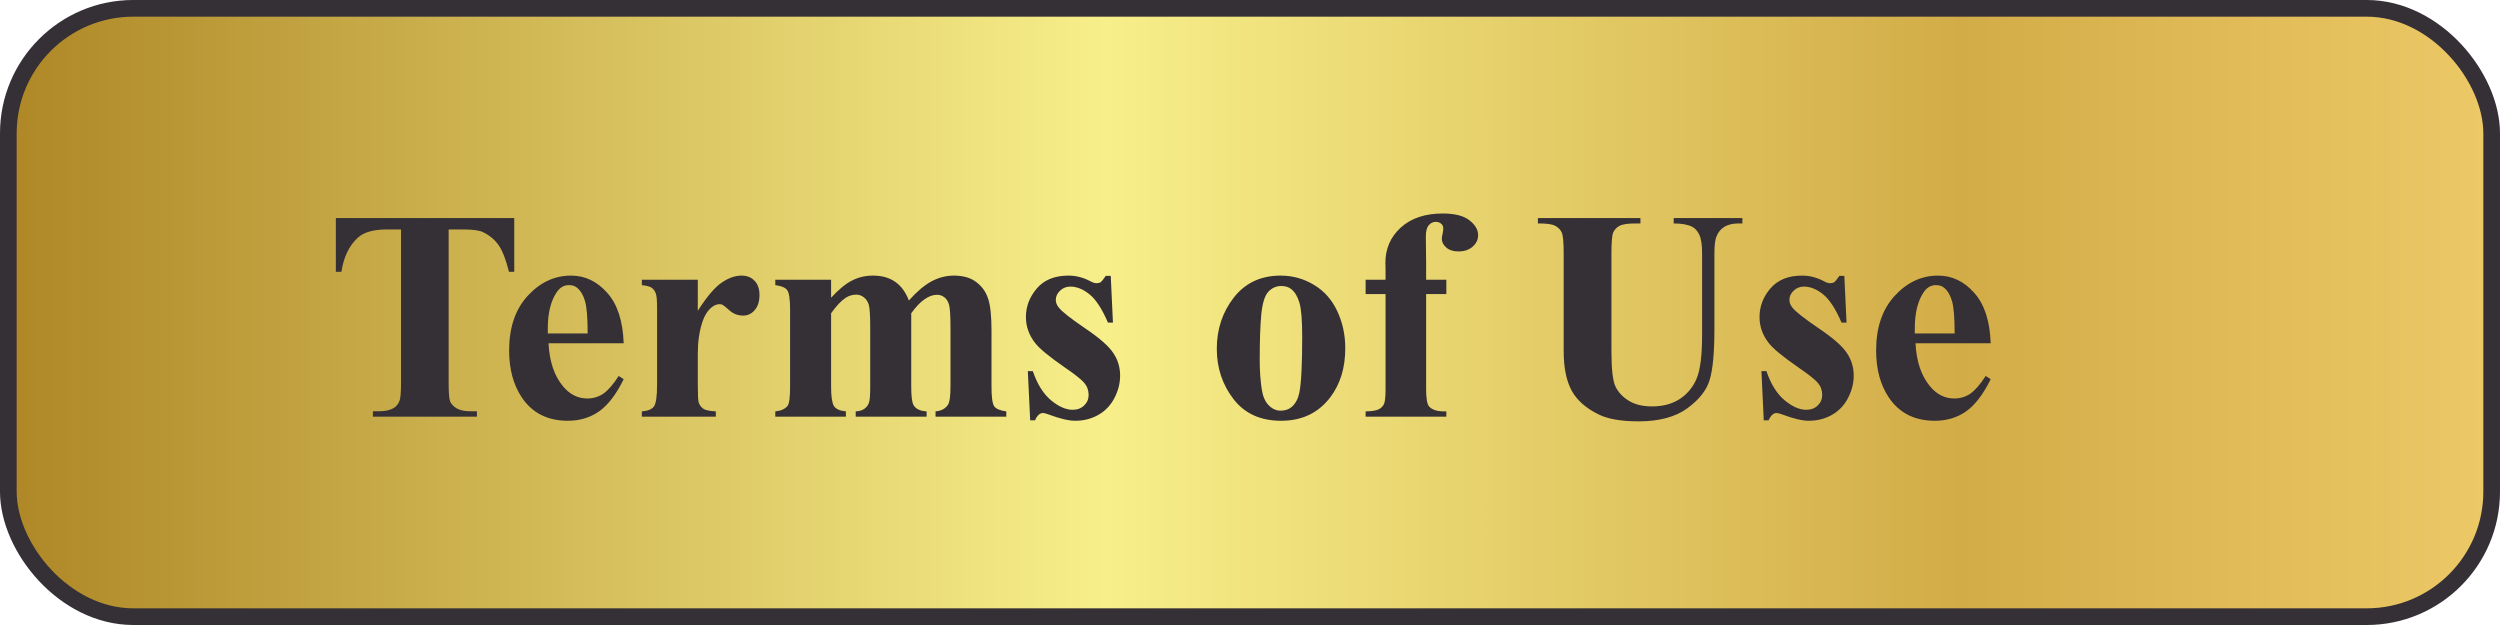
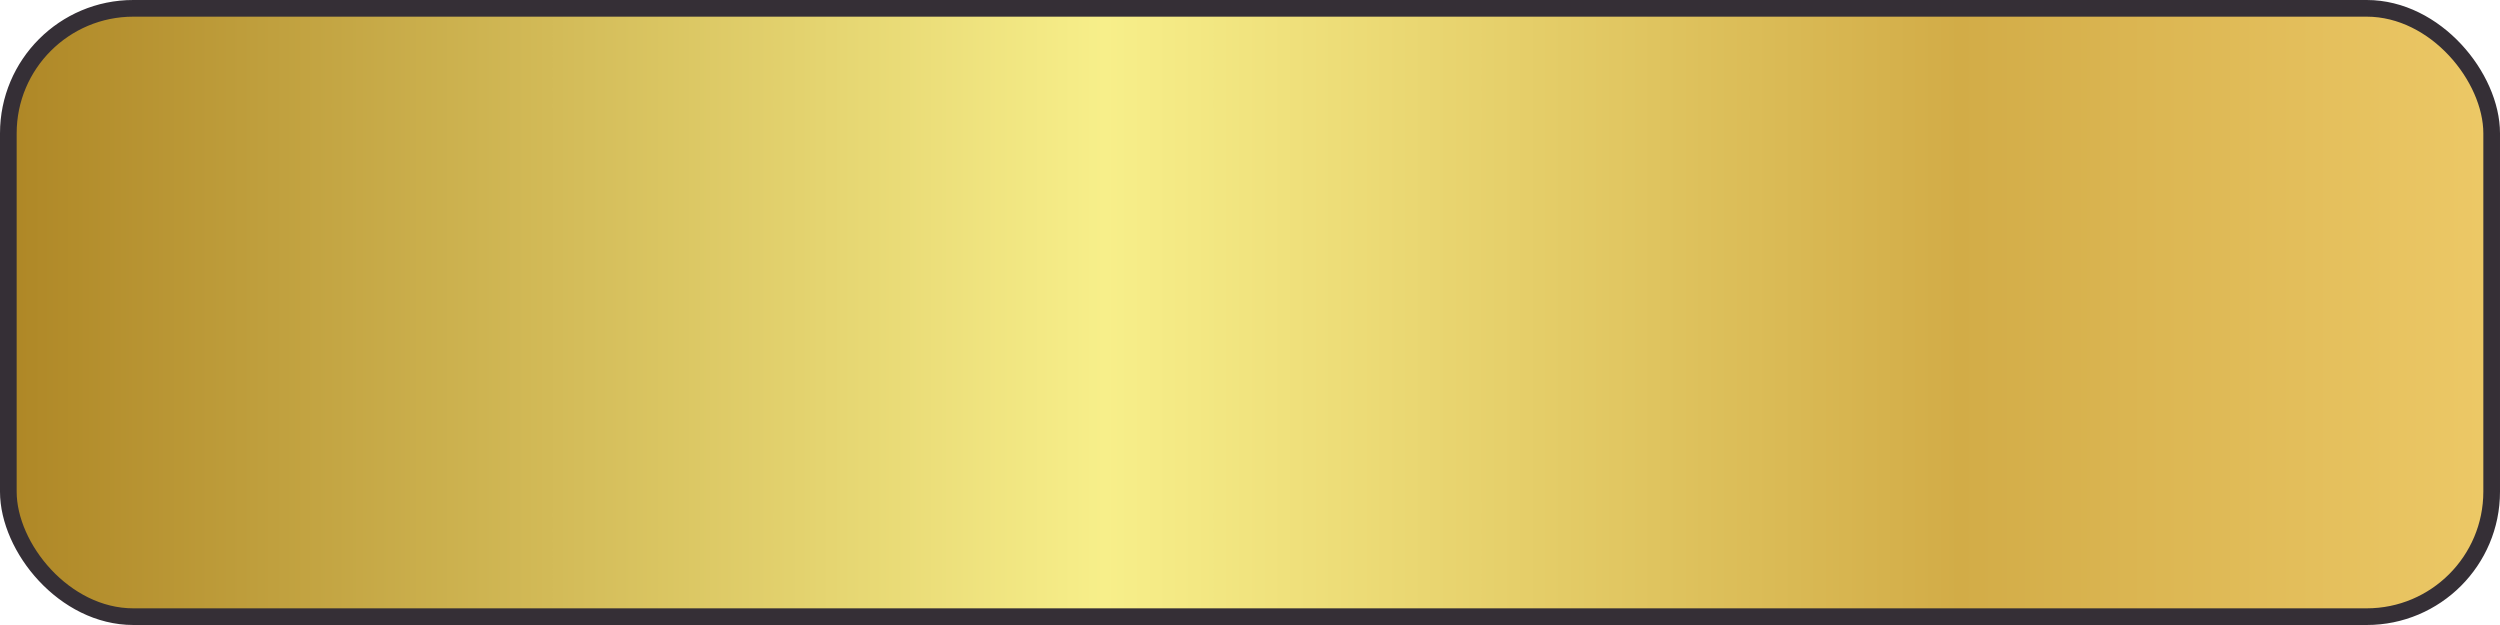
<svg xmlns="http://www.w3.org/2000/svg" width="300" height="75" viewBox="0 0 300 75" fill="none">
  <rect x="1" y="1" width="298" height="73" rx="15" fill="url(#paint0_linear_70_66)" stroke="#352F36" stroke-width="2" />
-   <path d="M61.711 26.164V32.615H61.078C60.703 31.127 60.287 30.061 59.83 29.416C59.373 28.76 58.746 28.238 57.949 27.852C57.504 27.641 56.725 27.535 55.611 27.535H53.836V45.922C53.836 47.141 53.9 47.902 54.029 48.207C54.17 48.512 54.434 48.781 54.82 49.016C55.219 49.238 55.758 49.35 56.438 49.35H57.228V50H44.748V49.35H45.539C46.23 49.35 46.787 49.227 47.209 48.98C47.514 48.816 47.754 48.535 47.93 48.137C48.059 47.855 48.123 47.117 48.123 45.922V27.535H46.4C44.795 27.535 43.629 27.875 42.902 28.555C41.883 29.504 41.238 30.857 40.969 32.615H40.301V26.164H61.711ZM74.842 41.193H65.824C65.93 43.373 66.51 45.096 67.564 46.361C68.373 47.334 69.346 47.82 70.482 47.82C71.186 47.82 71.824 47.627 72.398 47.24C72.973 46.842 73.588 46.133 74.244 45.113L74.842 45.5C73.951 47.316 72.967 48.605 71.889 49.367C70.811 50.117 69.562 50.492 68.144 50.492C65.707 50.492 63.861 49.555 62.607 47.68C61.6 46.168 61.096 44.293 61.096 42.055C61.096 39.312 61.834 37.133 63.31 35.516C64.799 33.887 66.539 33.072 68.531 33.072C70.195 33.072 71.637 33.758 72.856 35.129C74.086 36.488 74.748 38.51 74.842 41.193ZM70.518 40.016C70.518 38.129 70.412 36.834 70.201 36.131C70.002 35.428 69.686 34.895 69.252 34.531C69.006 34.32 68.678 34.215 68.268 34.215C67.658 34.215 67.16 34.514 66.773 35.111C66.082 36.154 65.736 37.584 65.736 39.4V40.016H70.518ZM83.736 33.565V37.291C84.826 35.592 85.781 34.467 86.602 33.916C87.422 33.353 88.213 33.072 88.975 33.072C89.631 33.072 90.152 33.277 90.539 33.688C90.938 34.086 91.137 34.654 91.137 35.393C91.137 36.178 90.943 36.787 90.557 37.221C90.182 37.654 89.725 37.871 89.186 37.871C88.564 37.871 88.025 37.672 87.568 37.273C87.111 36.875 86.842 36.652 86.76 36.605C86.643 36.535 86.508 36.5 86.356 36.5C86.016 36.5 85.693 36.629 85.389 36.887C84.908 37.285 84.545 37.853 84.299 38.592C83.924 39.728 83.736 40.982 83.736 42.353V46.133L83.754 47.117C83.754 47.785 83.795 48.213 83.877 48.4C84.018 48.717 84.223 48.951 84.492 49.103C84.773 49.244 85.242 49.332 85.898 49.367V50H77.022V49.367C77.736 49.309 78.217 49.115 78.463 48.787C78.721 48.447 78.85 47.562 78.85 46.133V37.045C78.85 36.107 78.803 35.51 78.709 35.252C78.592 34.924 78.422 34.684 78.199 34.531C77.977 34.379 77.584 34.273 77.022 34.215V33.565H83.736ZM99.732 33.565V35.727C100.635 34.742 101.467 34.057 102.229 33.67C103.002 33.272 103.846 33.072 104.76 33.072C105.814 33.072 106.699 33.318 107.414 33.81C108.129 34.303 108.68 35.053 109.066 36.06C110.004 35.006 110.9 34.244 111.756 33.775C112.623 33.307 113.525 33.072 114.463 33.072C115.6 33.072 116.502 33.336 117.17 33.863C117.85 34.379 118.318 35.041 118.576 35.85C118.846 36.647 118.98 37.924 118.98 39.682V46.414C118.98 47.68 119.092 48.465 119.314 48.77C119.549 49.074 120.029 49.273 120.756 49.367V50H112.266V49.367C112.934 49.309 113.426 49.051 113.742 48.594C113.953 48.277 114.059 47.551 114.059 46.414V39.348C114.059 37.883 114 36.951 113.883 36.553C113.766 36.154 113.578 35.861 113.32 35.674C113.074 35.475 112.781 35.375 112.441 35.375C111.938 35.375 111.428 35.562 110.912 35.938C110.396 36.301 109.875 36.852 109.348 37.59V46.414C109.348 47.598 109.447 48.342 109.646 48.647C109.916 49.08 110.432 49.32 111.193 49.367V50H102.686V49.367C103.143 49.344 103.5 49.232 103.758 49.033C104.027 48.822 104.203 48.576 104.285 48.295C104.379 48.002 104.426 47.375 104.426 46.414V39.348C104.426 37.859 104.367 36.928 104.25 36.553C104.133 36.178 103.934 35.885 103.652 35.674C103.383 35.463 103.09 35.357 102.773 35.357C102.305 35.357 101.877 35.48 101.49 35.727C100.939 36.09 100.354 36.711 99.732 37.59V46.414C99.732 47.574 99.844 48.342 100.066 48.717C100.301 49.08 100.781 49.297 101.508 49.367V50H93.035V49.367C93.727 49.297 94.219 49.074 94.512 48.699C94.711 48.441 94.811 47.68 94.811 46.414V37.133C94.811 35.891 94.693 35.117 94.459 34.812C94.236 34.508 93.762 34.309 93.035 34.215V33.565H99.732ZM133.289 33.107L133.553 38.715H132.955C132.24 37.051 131.496 35.914 130.723 35.305C129.961 34.695 129.199 34.391 128.438 34.391C127.957 34.391 127.547 34.555 127.207 34.883C126.867 35.199 126.697 35.568 126.697 35.99C126.697 36.307 126.814 36.611 127.049 36.904C127.424 37.385 128.473 38.211 130.195 39.383C131.918 40.543 133.049 41.533 133.588 42.353C134.139 43.162 134.414 44.07 134.414 45.078C134.414 45.992 134.186 46.889 133.729 47.768C133.271 48.647 132.627 49.32 131.795 49.789C130.963 50.258 130.043 50.492 129.035 50.492C128.25 50.492 127.201 50.246 125.889 49.754C125.537 49.625 125.297 49.56 125.168 49.56C124.781 49.56 124.459 49.853 124.201 50.44H123.621L123.34 44.533H123.938C124.465 46.08 125.186 47.24 126.1 48.014C127.025 48.787 127.898 49.174 128.719 49.174C129.281 49.174 129.738 49.004 130.09 48.664C130.453 48.312 130.635 47.891 130.635 47.398C130.635 46.836 130.459 46.35 130.107 45.94C129.756 45.529 128.971 44.908 127.752 44.076C125.959 42.834 124.799 41.885 124.271 41.228C123.498 40.268 123.111 39.207 123.111 38.047C123.111 36.781 123.545 35.639 124.412 34.619C125.291 33.588 126.557 33.072 128.209 33.072C129.1 33.072 129.961 33.289 130.793 33.723C131.109 33.898 131.367 33.986 131.566 33.986C131.777 33.986 131.947 33.945 132.076 33.863C132.205 33.77 132.41 33.518 132.691 33.107H133.289ZM153.68 33.072C155.109 33.072 156.439 33.441 157.67 34.18C158.9 34.918 159.832 35.967 160.465 37.326C161.109 38.685 161.432 40.174 161.432 41.791C161.432 44.123 160.84 46.074 159.656 47.645C158.227 49.543 156.252 50.492 153.732 50.492C151.26 50.492 149.355 49.625 148.02 47.891C146.684 46.156 146.016 44.147 146.016 41.861C146.016 39.506 146.695 37.455 148.055 35.709C149.426 33.951 151.301 33.072 153.68 33.072ZM153.75 34.32C153.152 34.32 152.637 34.549 152.203 35.006C151.781 35.451 151.5 36.342 151.359 37.678C151.23 39.002 151.166 40.848 151.166 43.215C151.166 44.469 151.248 45.641 151.412 46.73C151.541 47.562 151.816 48.195 152.238 48.629C152.66 49.062 153.141 49.279 153.68 49.279C154.207 49.279 154.646 49.133 154.998 48.84C155.455 48.441 155.76 47.885 155.912 47.17C156.146 46.057 156.264 43.807 156.264 40.42C156.264 38.428 156.152 37.062 155.93 36.324C155.707 35.574 155.379 35.029 154.945 34.69C154.641 34.443 154.242 34.32 153.75 34.32ZM171.135 35.287V46.695C171.135 47.797 171.252 48.488 171.486 48.77C171.861 49.203 172.553 49.402 173.561 49.367V50H163.875V49.367C164.613 49.355 165.135 49.273 165.439 49.121C165.756 48.957 165.973 48.734 166.09 48.453C166.207 48.172 166.266 47.586 166.266 46.695V35.287H163.875V33.565H166.266V32.352L166.248 31.525C166.248 29.838 166.863 28.432 168.094 27.307C169.336 26.182 171.012 25.619 173.121 25.619C174.562 25.619 175.629 25.889 176.32 26.428C177.023 26.967 177.375 27.564 177.375 28.221C177.375 28.748 177.158 29.205 176.725 29.592C176.291 29.979 175.717 30.172 175.002 30.172C174.393 30.172 173.906 30.014 173.543 29.697C173.191 29.381 173.016 29.029 173.016 28.643C173.016 28.537 173.051 28.32 173.121 27.992C173.168 27.793 173.191 27.605 173.191 27.43C173.191 27.184 173.121 27.002 172.98 26.885C172.793 26.709 172.564 26.621 172.295 26.621C171.955 26.621 171.668 26.762 171.434 27.043C171.211 27.324 171.1 27.775 171.1 28.396L171.135 31.473V33.565H173.561V35.287H171.135ZM184.547 26.164H196.852V26.814H196.236C195.311 26.814 194.672 26.914 194.32 27.113C193.98 27.301 193.734 27.564 193.582 27.904C193.441 28.244 193.371 29.094 193.371 30.453V42.125C193.371 44.258 193.529 45.67 193.846 46.361C194.174 47.053 194.707 47.627 195.445 48.084C196.184 48.541 197.115 48.77 198.24 48.77C199.529 48.77 200.625 48.482 201.527 47.908C202.441 47.322 203.121 46.52 203.566 45.5C204.023 44.48 204.252 42.705 204.252 40.174V30.453C204.252 29.387 204.141 28.625 203.918 28.168C203.695 27.711 203.414 27.395 203.074 27.219C202.547 26.949 201.803 26.814 200.842 26.814V26.164H209.086V26.814H208.594C207.926 26.814 207.369 26.949 206.924 27.219C206.479 27.488 206.156 27.893 205.957 28.432C205.805 28.807 205.729 29.48 205.729 30.453V39.506C205.729 42.307 205.541 44.328 205.166 45.57C204.803 46.812 203.906 47.955 202.477 48.998C201.047 50.041 199.096 50.562 196.623 50.562C194.561 50.562 192.967 50.287 191.842 49.736C190.307 48.986 189.223 48.025 188.59 46.853C187.957 45.682 187.641 44.105 187.641 42.125V30.453C187.641 29.082 187.564 28.232 187.412 27.904C187.26 27.564 186.996 27.295 186.621 27.096C186.246 26.896 185.555 26.803 184.547 26.814V26.164ZM221.32 33.107L221.584 38.715H220.986C220.271 37.051 219.527 35.914 218.754 35.305C217.992 34.695 217.23 34.391 216.469 34.391C215.988 34.391 215.578 34.555 215.238 34.883C214.898 35.199 214.729 35.568 214.729 35.99C214.729 36.307 214.846 36.611 215.08 36.904C215.455 37.385 216.504 38.211 218.227 39.383C219.949 40.543 221.08 41.533 221.619 42.353C222.17 43.162 222.445 44.07 222.445 45.078C222.445 45.992 222.217 46.889 221.76 47.768C221.303 48.647 220.658 49.32 219.826 49.789C218.994 50.258 218.074 50.492 217.066 50.492C216.281 50.492 215.232 50.246 213.92 49.754C213.568 49.625 213.328 49.56 213.199 49.56C212.812 49.56 212.49 49.853 212.232 50.44H211.652L211.371 44.533H211.969C212.496 46.08 213.217 47.24 214.131 48.014C215.057 48.787 215.93 49.174 216.75 49.174C217.312 49.174 217.77 49.004 218.121 48.664C218.484 48.312 218.666 47.891 218.666 47.398C218.666 46.836 218.49 46.35 218.139 45.94C217.787 45.529 217.002 44.908 215.783 44.076C213.99 42.834 212.83 41.885 212.303 41.228C211.529 40.268 211.143 39.207 211.143 38.047C211.143 36.781 211.576 35.639 212.443 34.619C213.322 33.588 214.588 33.072 216.24 33.072C217.131 33.072 217.992 33.289 218.824 33.723C219.141 33.898 219.398 33.986 219.598 33.986C219.809 33.986 219.979 33.945 220.107 33.863C220.236 33.77 220.441 33.518 220.723 33.107H221.32ZM238.881 41.193H229.863C229.969 43.373 230.549 45.096 231.604 46.361C232.412 47.334 233.385 47.82 234.521 47.82C235.225 47.82 235.863 47.627 236.438 47.24C237.012 46.842 237.627 46.133 238.283 45.113L238.881 45.5C237.99 47.316 237.006 48.605 235.928 49.367C234.85 50.117 233.602 50.492 232.184 50.492C229.746 50.492 227.9 49.555 226.646 47.68C225.639 46.168 225.135 44.293 225.135 42.055C225.135 39.312 225.873 37.133 227.35 35.516C228.838 33.887 230.578 33.072 232.57 33.072C234.234 33.072 235.676 33.758 236.895 35.129C238.125 36.488 238.787 38.51 238.881 41.193ZM234.557 40.016C234.557 38.129 234.451 36.834 234.24 36.131C234.041 35.428 233.725 34.895 233.291 34.531C233.045 34.32 232.717 34.215 232.307 34.215C231.697 34.215 231.199 34.514 230.812 35.111C230.121 36.154 229.775 37.584 229.775 39.4V40.016H234.557Z" fill="#352F36" />
  <defs>
    <linearGradient id="paint0_linear_70_66" x1="0" y1="37.5" x2="300" y2="37.5" gradientUnits="userSpaceOnUse">
      <stop stop-color="#AE8625" />
      <stop offset="0.442" stop-color="#F7EF8A" />
      <stop offset="0.784" stop-color="#D2AC47" />
      <stop offset="1" stop-color="#EDC967" />
    </linearGradient>
  </defs>
</svg>